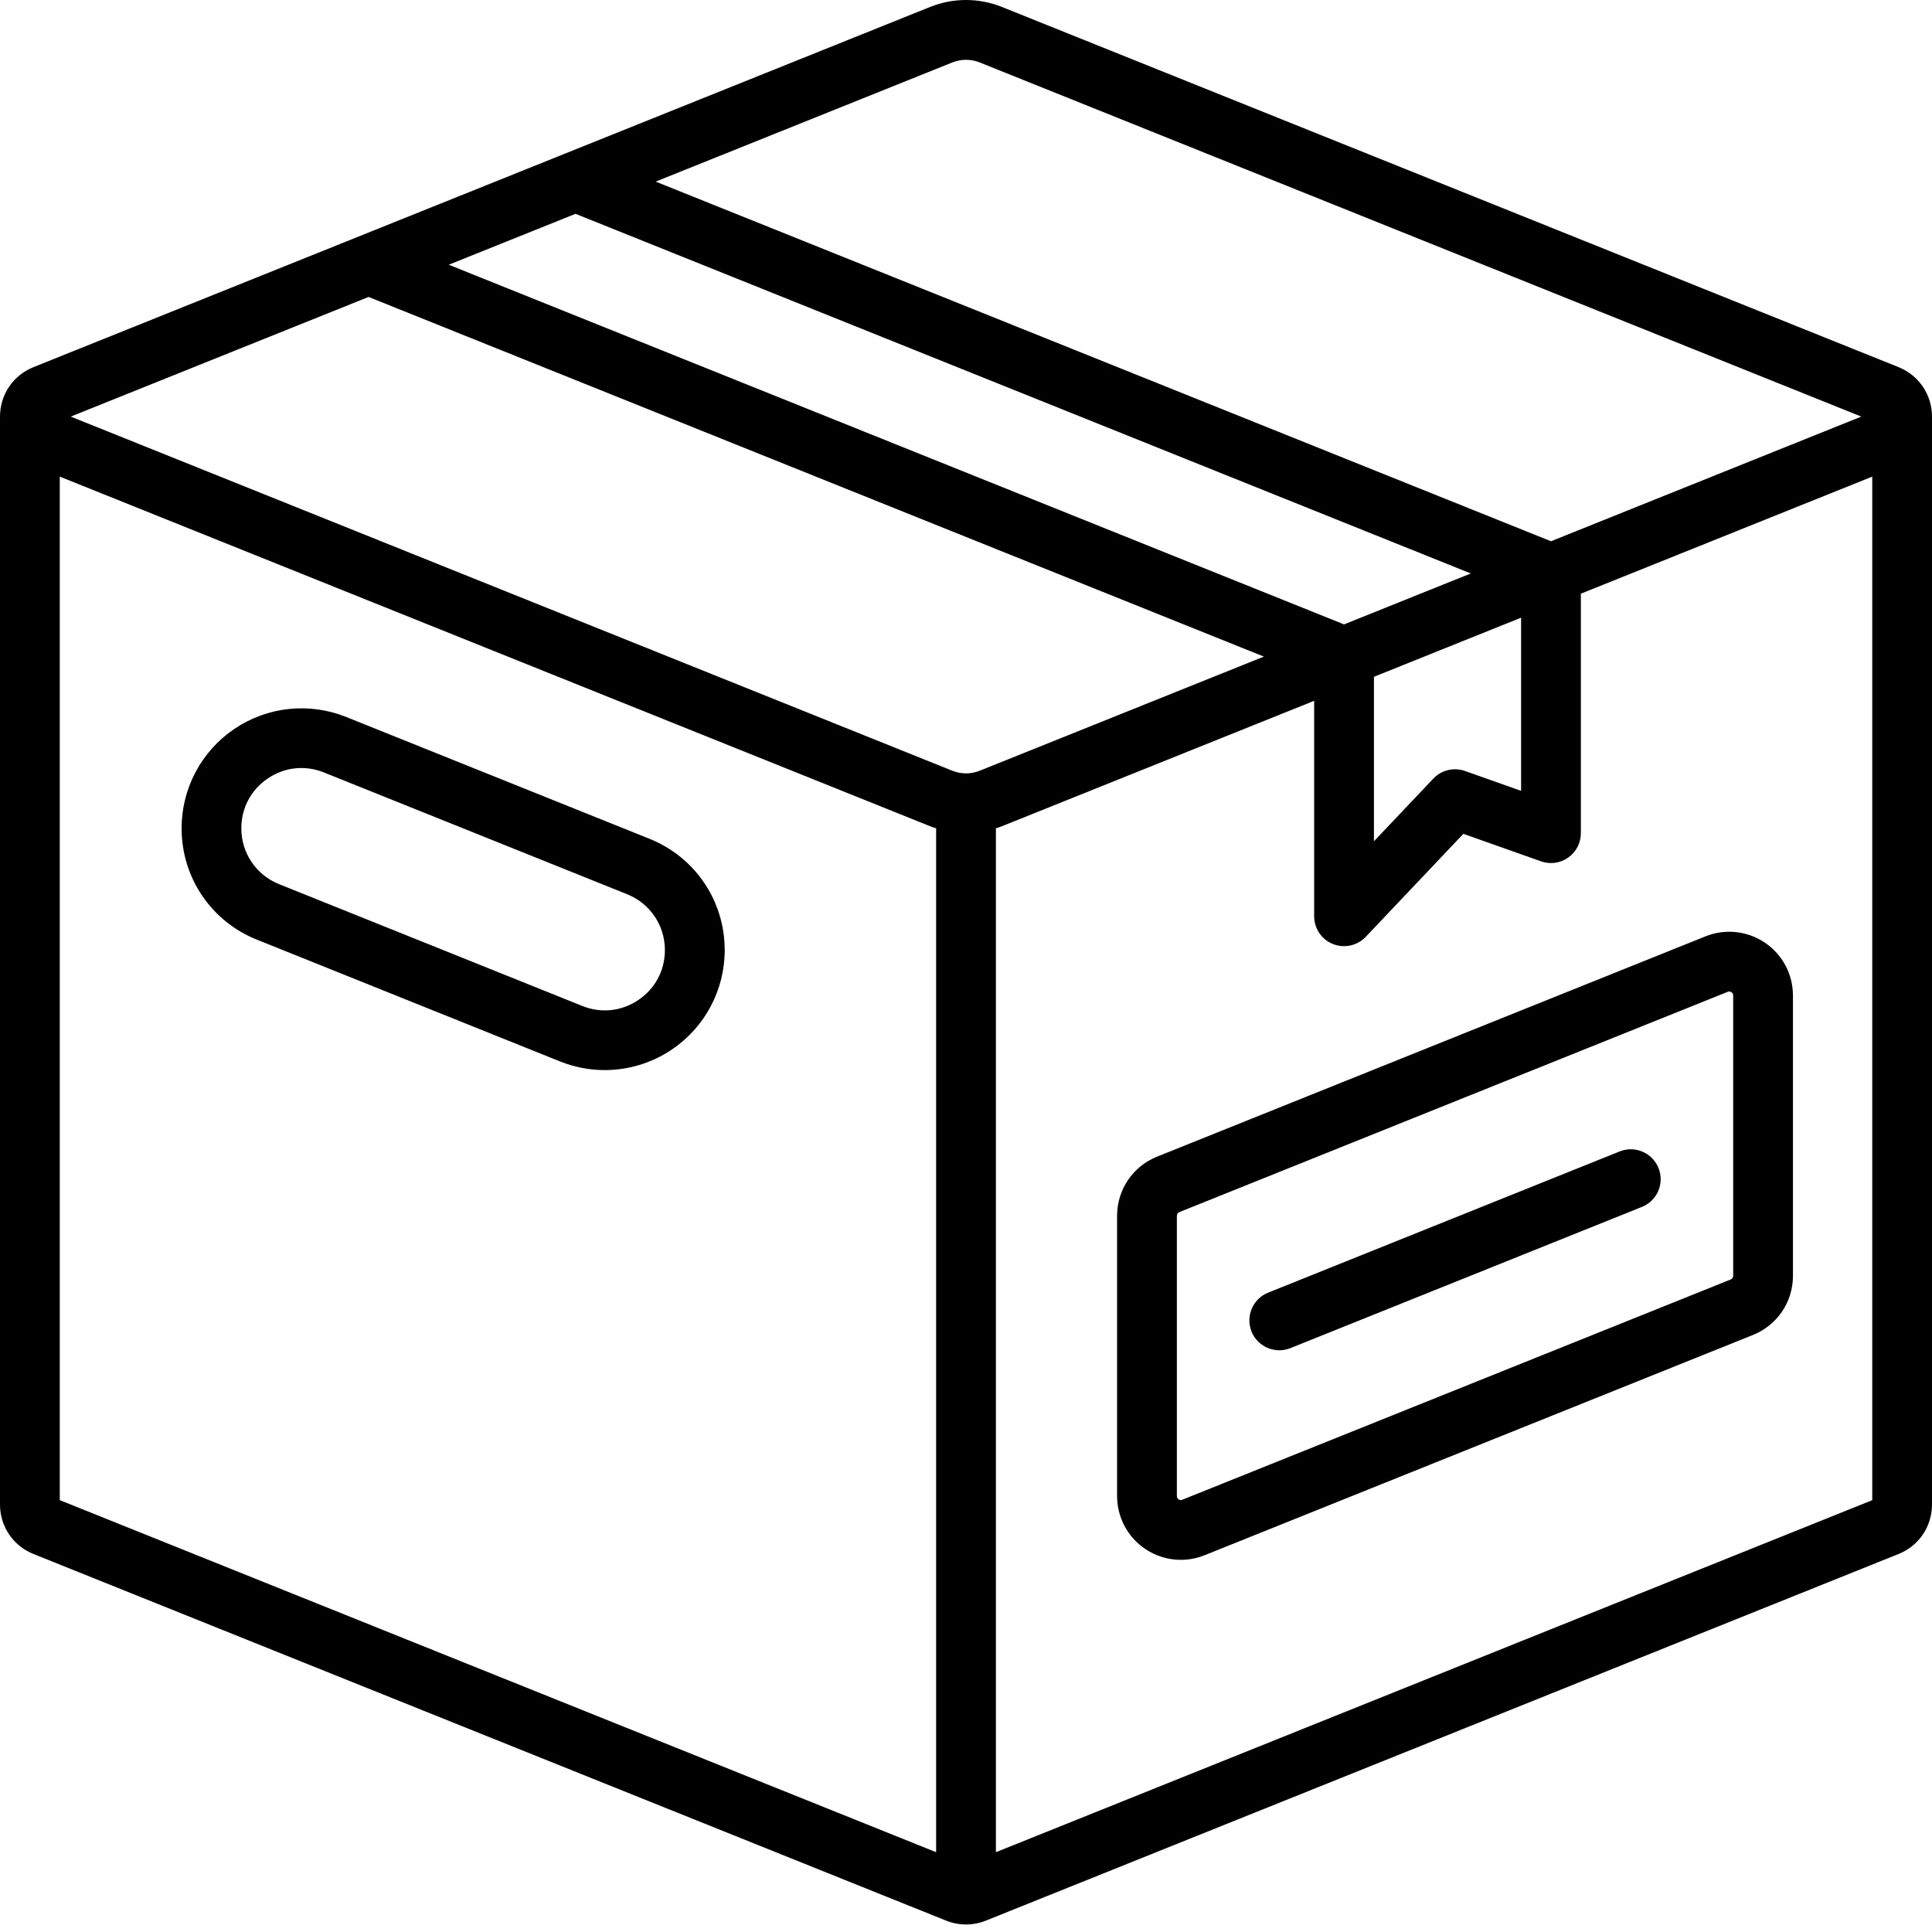
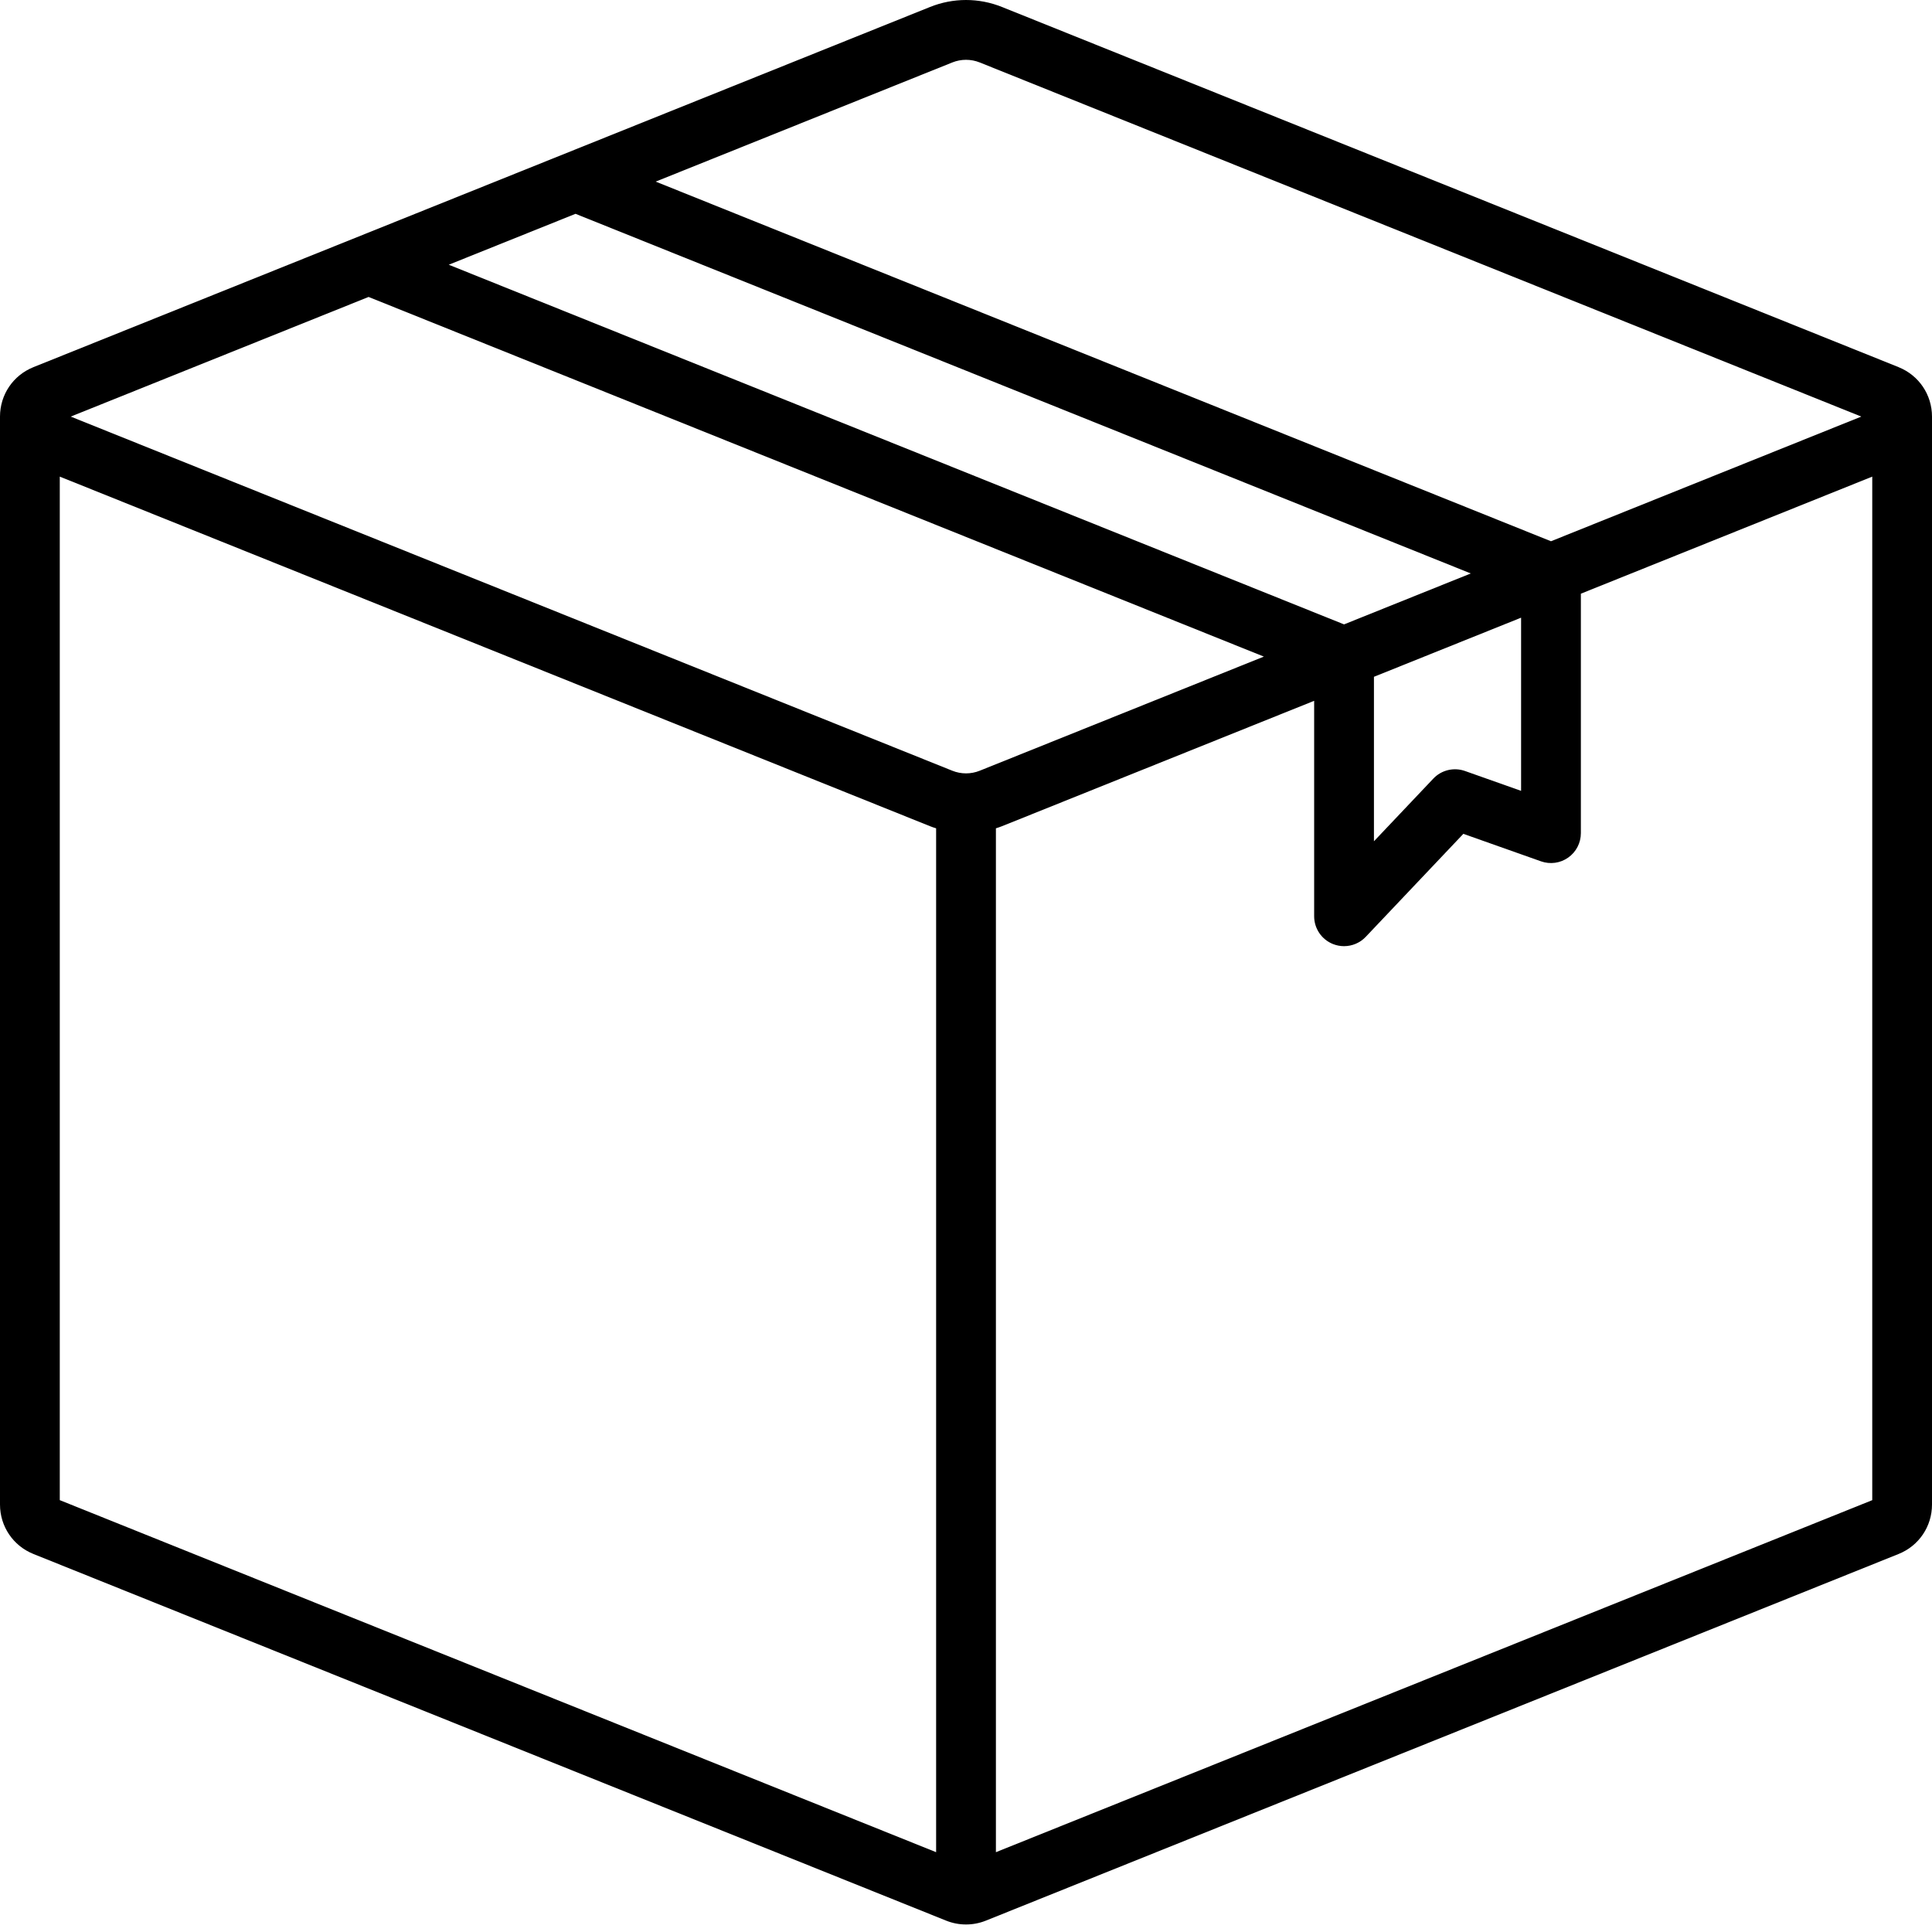
<svg xmlns="http://www.w3.org/2000/svg" width="200" height="200" viewBox="0 0 200 200" fill="none">
  <path d="M196.545 38.008L103.736 0.726C101.328 -0.242 98.676 -0.242 96.268 0.726L3.459 38.008C1.357 38.853 0 40.861 0 43.125V155.751C0.001 158.015 1.359 160.023 3.459 160.867L97.944 198.823C98.6 199.087 99.293 199.221 100.002 199.221C100.709 199.221 101.4 199.087 102.056 198.824L196.543 160.867C198.644 160.023 200 158.015 200 155.75V43.126C200 40.862 198.642 38.853 196.541 38.009L196.545 38.008ZM98.574 6.468C99.495 6.098 100.509 6.098 101.429 6.468L192.681 43.125L160.557 56.03L67.877 18.8L98.575 6.468H98.574ZM59.577 22.134L152.256 59.364L139.135 64.636L46.455 27.405L59.577 22.134V22.134ZM157.463 63.942V81.869L151.656 79.813C150.504 79.405 149.219 79.713 148.377 80.601L142.23 87.089V70.062L157.463 63.942V63.942ZM96.908 191.738L6.188 155.294V49.339L96.268 85.525C96.479 85.611 96.694 85.681 96.907 85.747V191.738L96.908 191.738ZM101.429 79.782C100.509 80.152 99.496 80.152 98.575 79.782L7.322 43.125L38.155 30.74L130.834 67.971L101.428 79.782L101.429 79.782ZM103.096 191.738V85.747C103.31 85.677 103.525 85.61 103.736 85.524L136.041 72.548V94.853C136.041 96.119 136.813 97.258 137.99 97.727C138.361 97.875 138.749 97.947 139.134 97.947C139.967 97.947 140.785 97.611 141.381 96.982L151.486 86.318L159.524 89.165C160.471 89.501 161.523 89.357 162.342 88.775C163.162 88.197 163.651 87.255 163.651 86.248V61.458L193.815 49.34V155.296L103.096 191.738Z" fill="black" />
-   <path d="M167.664 119.197L131.276 133.815C129.69 134.451 128.922 136.254 129.558 137.839C130.044 139.046 131.204 139.78 132.431 139.78C132.815 139.78 133.205 139.708 133.583 139.557L169.97 124.939C171.556 124.303 172.326 122.5 171.688 120.915C171.052 119.329 169.251 118.559 167.664 119.197V119.197ZM67.227 86.829L35.843 74.223C32.01 72.683 27.679 73.144 24.259 75.458C20.841 77.77 18.798 81.617 18.798 85.747C18.798 90.846 21.856 95.37 26.587 97.271L57.97 109.878C59.467 110.48 61.037 110.775 62.603 110.775C65.047 110.775 67.471 110.053 69.557 108.643C72.978 106.33 75.022 102.483 75.022 98.354C75.022 93.255 71.963 88.731 67.231 86.83L67.227 86.829ZM66.086 103.517C64.344 104.694 62.225 104.92 60.274 104.136L28.891 91.528C26.516 90.575 24.982 88.306 24.982 85.747C24.982 83.644 25.981 81.762 27.724 80.584C29.467 79.406 31.585 79.18 33.536 79.965L64.92 92.571C67.295 93.524 68.83 95.794 68.83 98.352C68.83 100.454 67.83 102.337 66.088 103.517L66.086 103.517Z" fill="black" />
-   <path d="M182.703 97.587C180.885 96.359 178.584 96.114 176.548 96.932L119.779 119.736C117.265 120.746 115.641 123.149 115.641 125.859V154.874C115.641 157.069 116.727 159.112 118.544 160.341C119.653 161.09 120.94 161.474 122.238 161.474C123.069 161.474 123.905 161.317 124.699 160.997L181.468 138.193C183.982 137.181 185.606 134.779 185.606 132.068V103.052C185.606 100.856 184.52 98.813 182.703 97.583L182.703 97.587ZM179.419 132.07C179.419 132.239 179.317 132.388 179.161 132.451L122.393 155.252C122.343 155.273 122.19 155.334 122.01 155.211C121.829 155.089 121.829 154.926 121.829 154.872V125.857C121.829 125.689 121.93 125.539 122.087 125.476L178.855 102.672C178.881 102.661 178.937 102.638 179.011 102.638C179.075 102.638 179.153 102.658 179.237 102.713C179.419 102.838 179.419 103.002 179.419 103.053V132.069V132.07Z" fill="black" />
</svg>